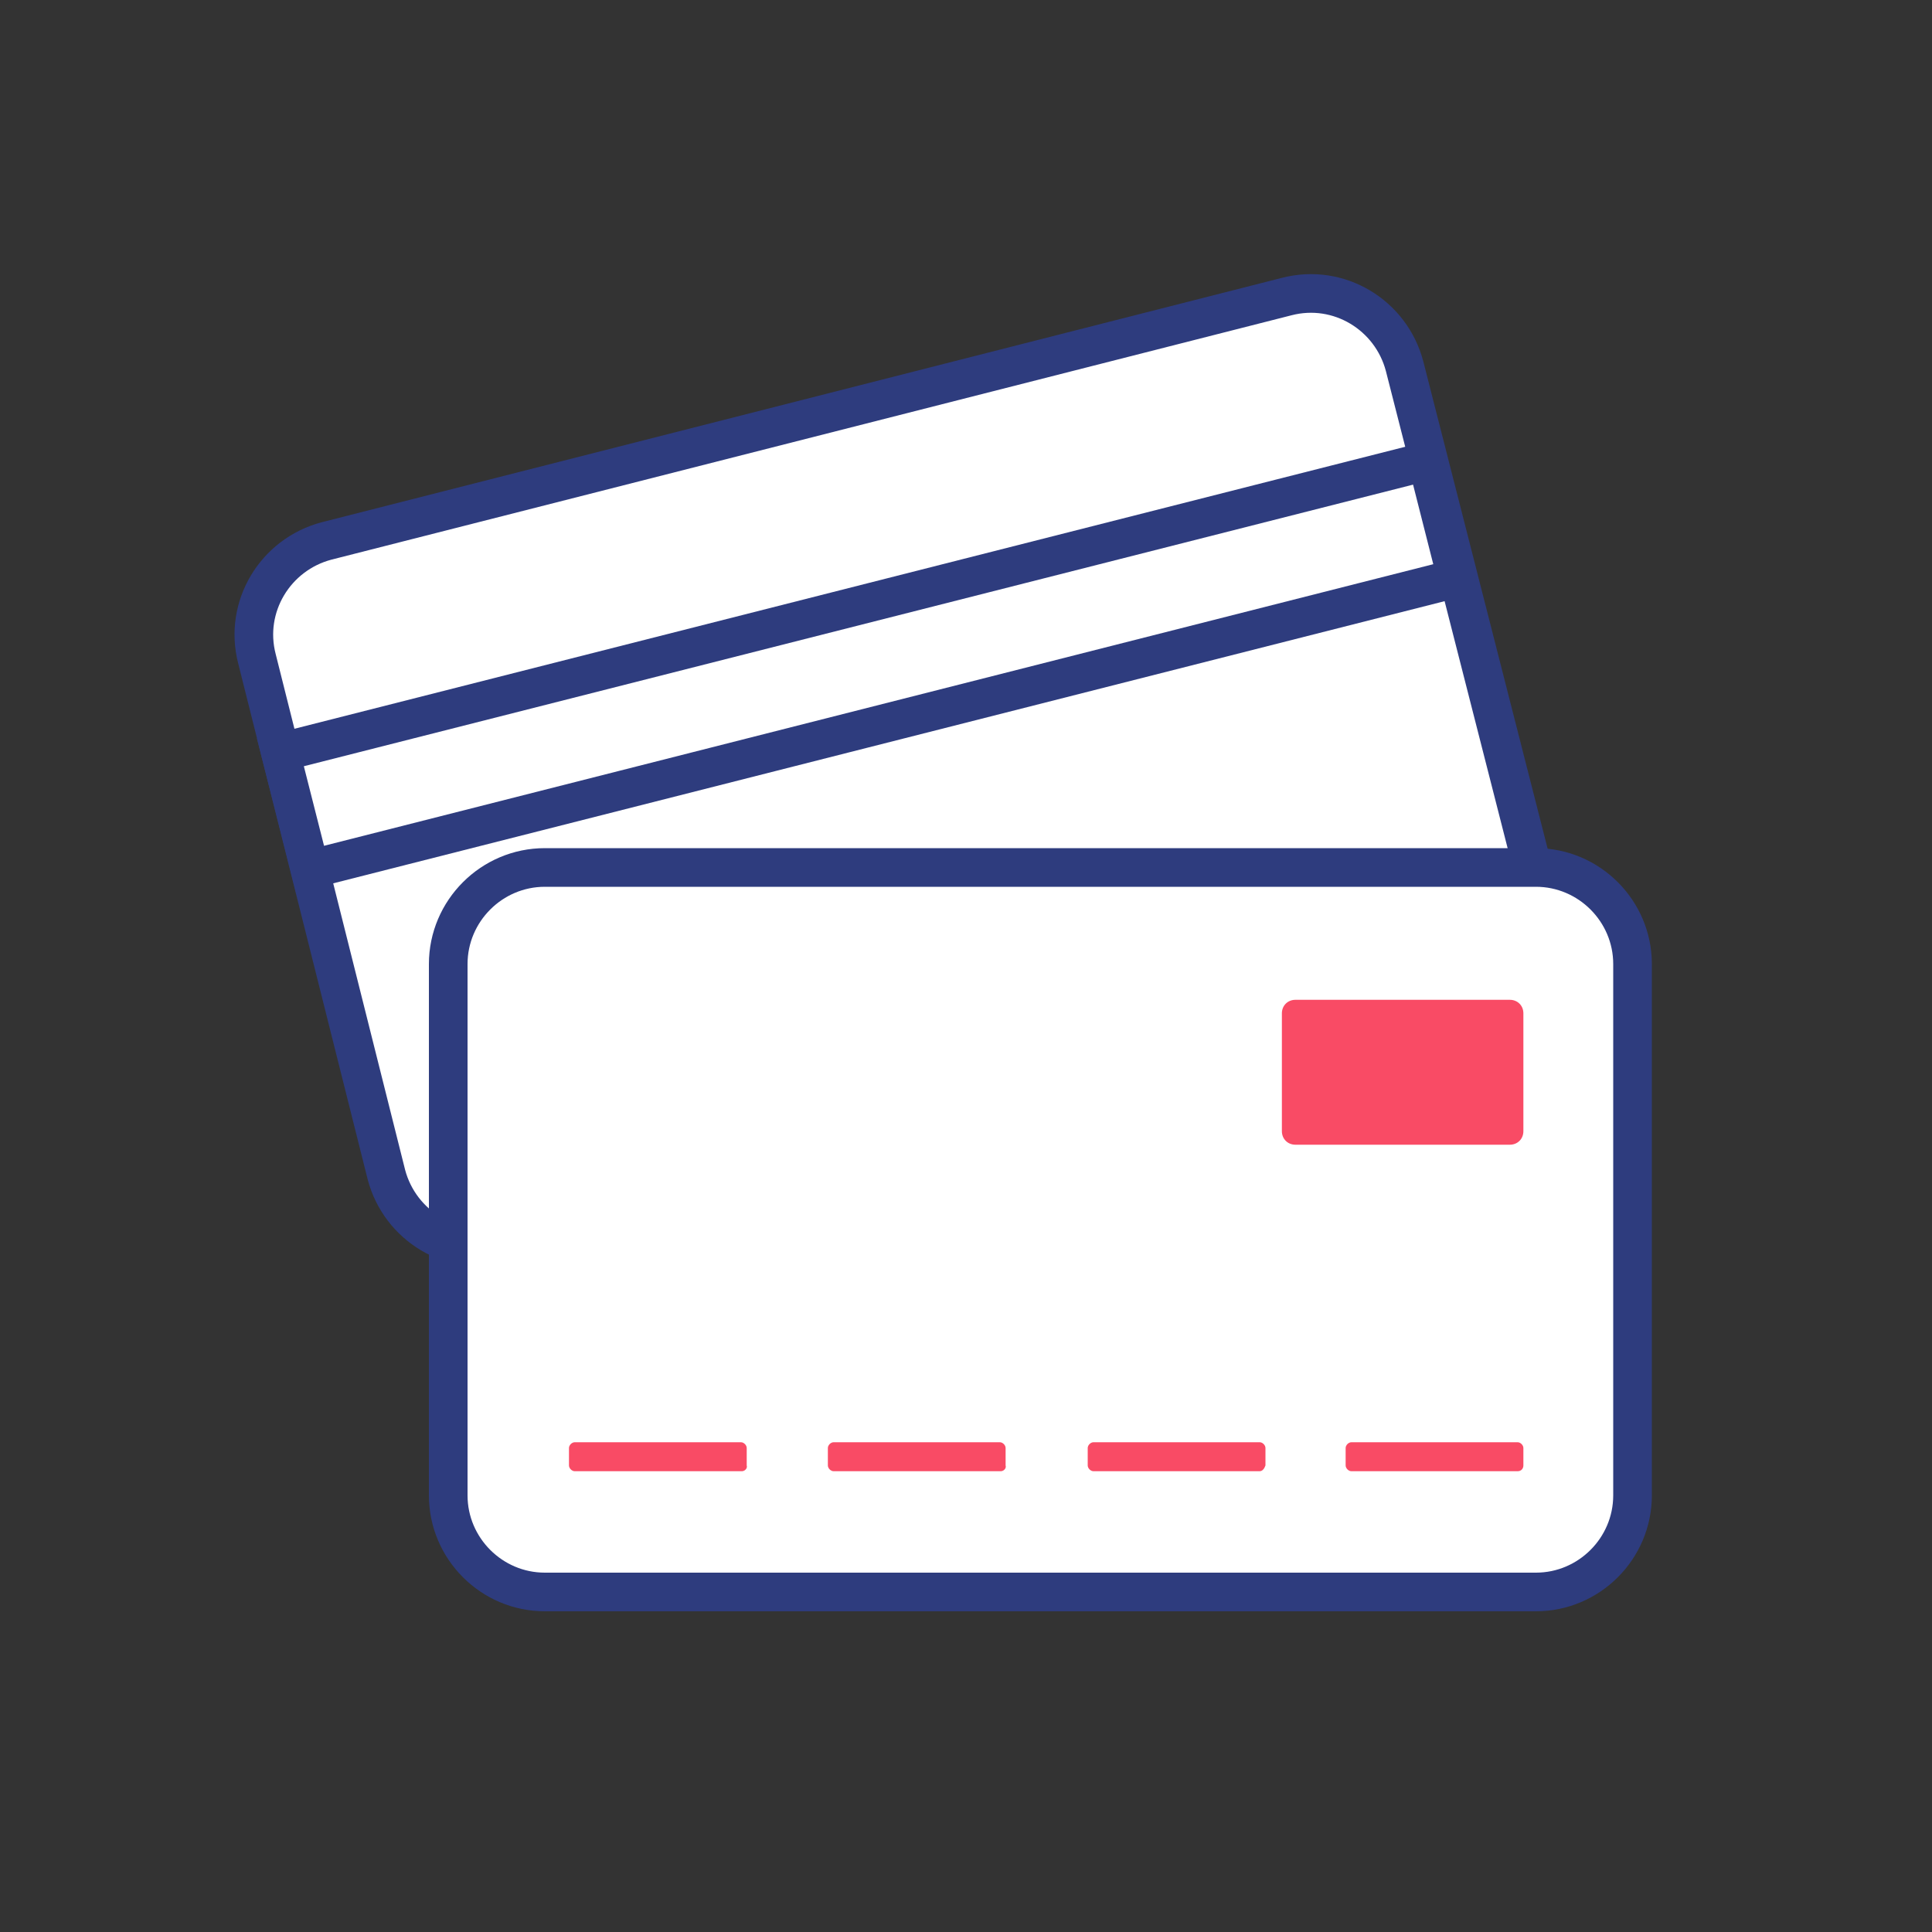
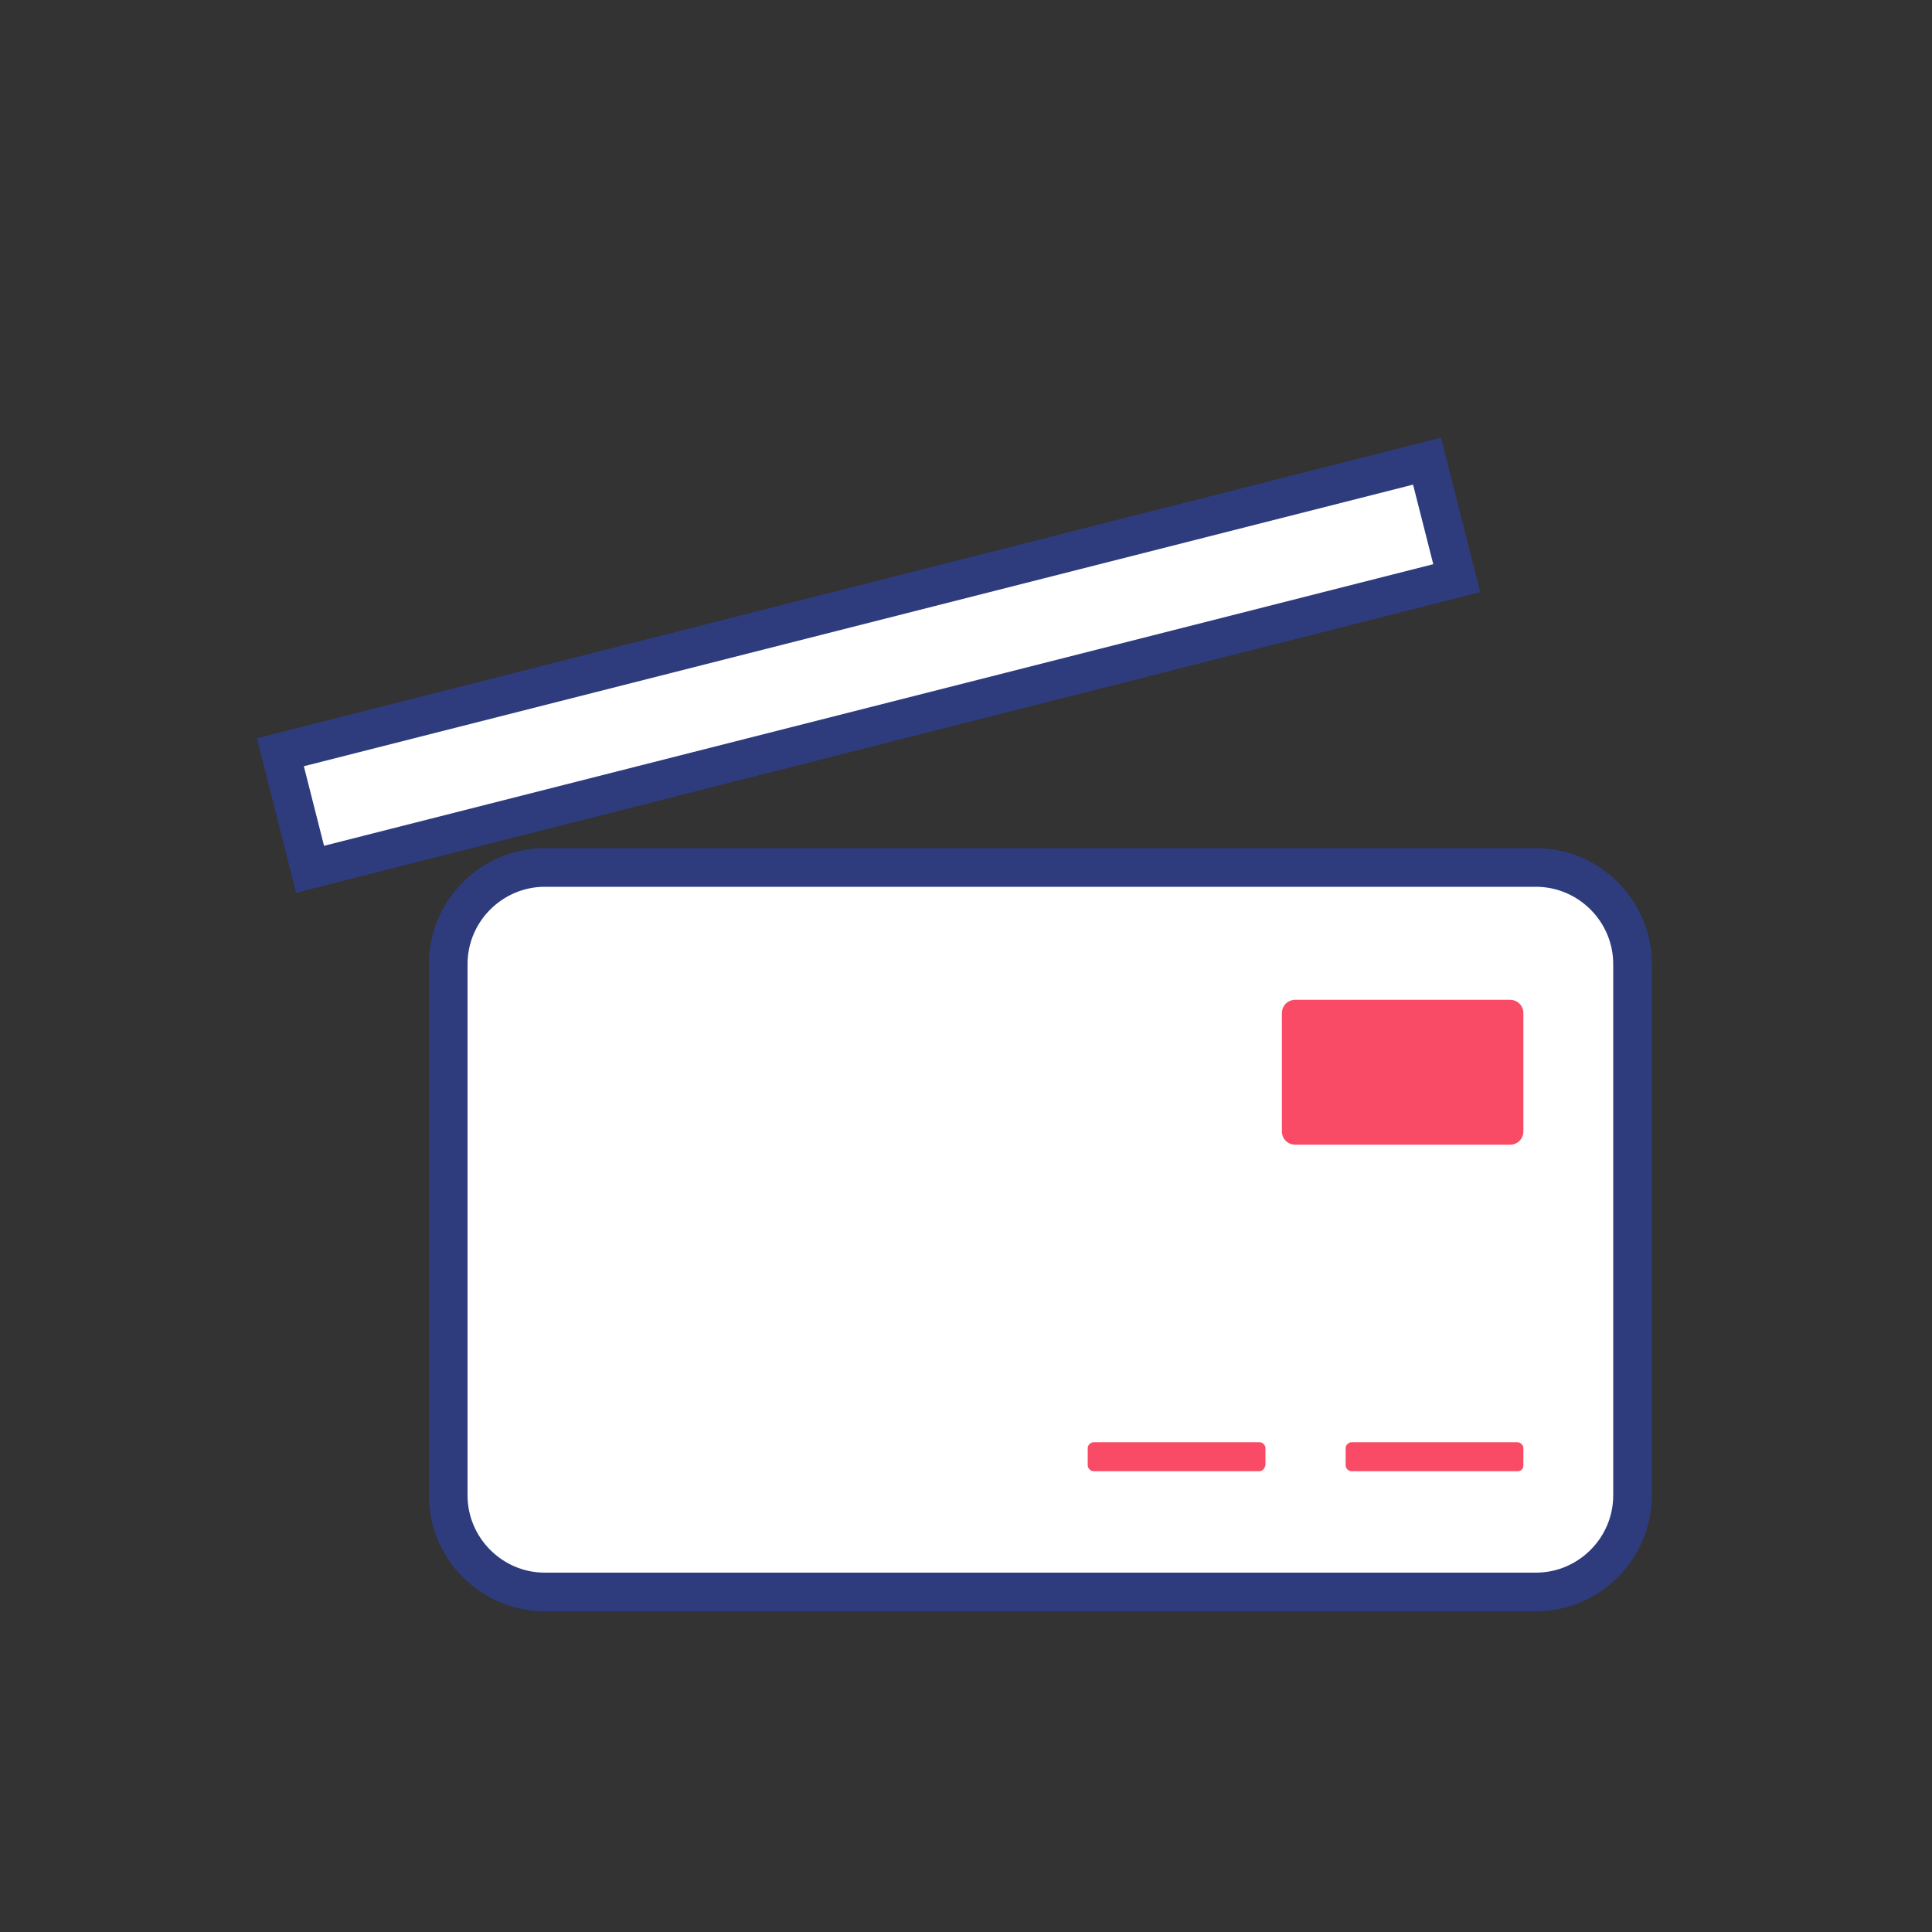
<svg xmlns="http://www.w3.org/2000/svg" version="1.1" id="Layer_1" x="0px" y="0px" viewBox="0 0 200 200" style="enable-background:new 0 0 200 200;" xml:space="preserve">
  <rect x="0" y="0" width="200" height="200" fill="#333333" stroke="none" />
  <style type="text/css">
	.st0{fill:#FFFFFF;stroke:#2E3C7E;stroke-width:4;stroke-miterlimit:10;}
	.st1{fill:#F94B65;}
</style>
  <g>
-     <path class="st0" d="M151.6,103.5l-99.4,25.3c-5.4,1.4-10.8-1.9-12.2-7.2L26.6,68.2c-1.4-5.4,1.9-10.8,7.2-12.2l99.4-25.3   c5.4-1.4,10.8,1.9,12.2,7.2l13.6,53.3C160.2,96.7,157,102.1,151.6,103.5z" />
    <rect x="28.7" y="62.6" transform="matrix(0.969 -0.246 0.246 0.969 -14.186 24.275)" class="st0" width="122.5" height="12.5" />
  </g>
  <g>
    <path class="st0" d="M159,164.8H56.4c-5.5,0-10-4.5-10-10v-55c0-5.5,4.5-10,10-10H159c5.5,0,10,4.5,10,10v55   C169,160.3,164.5,164.8,159,164.8z" />
    <g>
-       <path class="st1" d="M76.8,152.3H59.5c-0.3,0-0.6-0.3-0.6-0.6v-1.8c0-0.3,0.3-0.6,0.6-0.6h17.2c0.3,0,0.6,0.3,0.6,0.6v1.8    C77.4,152,77.1,152.3,76.8,152.3z" />
-       <path class="st1" d="M103.6,152.3H86.3c-0.3,0-0.6-0.3-0.6-0.6v-1.8c0-0.3,0.3-0.6,0.6-0.6h17.2c0.3,0,0.6,0.3,0.6,0.6l0,1.8    C104.2,152,103.9,152.3,103.6,152.3z" />
      <path class="st1" d="M130.4,152.3h-17.2c-0.3,0-0.6-0.3-0.6-0.6v-1.8c0-0.3,0.3-0.6,0.6-0.6h17.2c0.3,0,0.6,0.3,0.6,0.6v1.8    C130.9,152,130.7,152.3,130.4,152.3z" />
      <path class="st1" d="M157.1,152.3h-17.2c-0.3,0-0.6-0.3-0.6-0.6v-1.8c0-0.3,0.3-0.6,0.6-0.6h17.2c0.3,0,0.6,0.3,0.6,0.6v1.8    C157.7,152,157.5,152.3,157.1,152.3z" />
    </g>
    <path class="st1" d="M156.3,118.5h-22.2c-0.8,0-1.4-0.6-1.4-1.4v-12.2c0-0.8,0.6-1.4,1.4-1.4h22.2c0.8,0,1.4,0.6,1.4,1.4v12.2   C157.7,117.9,157.1,118.5,156.3,118.5z" />
  </g>
</svg>